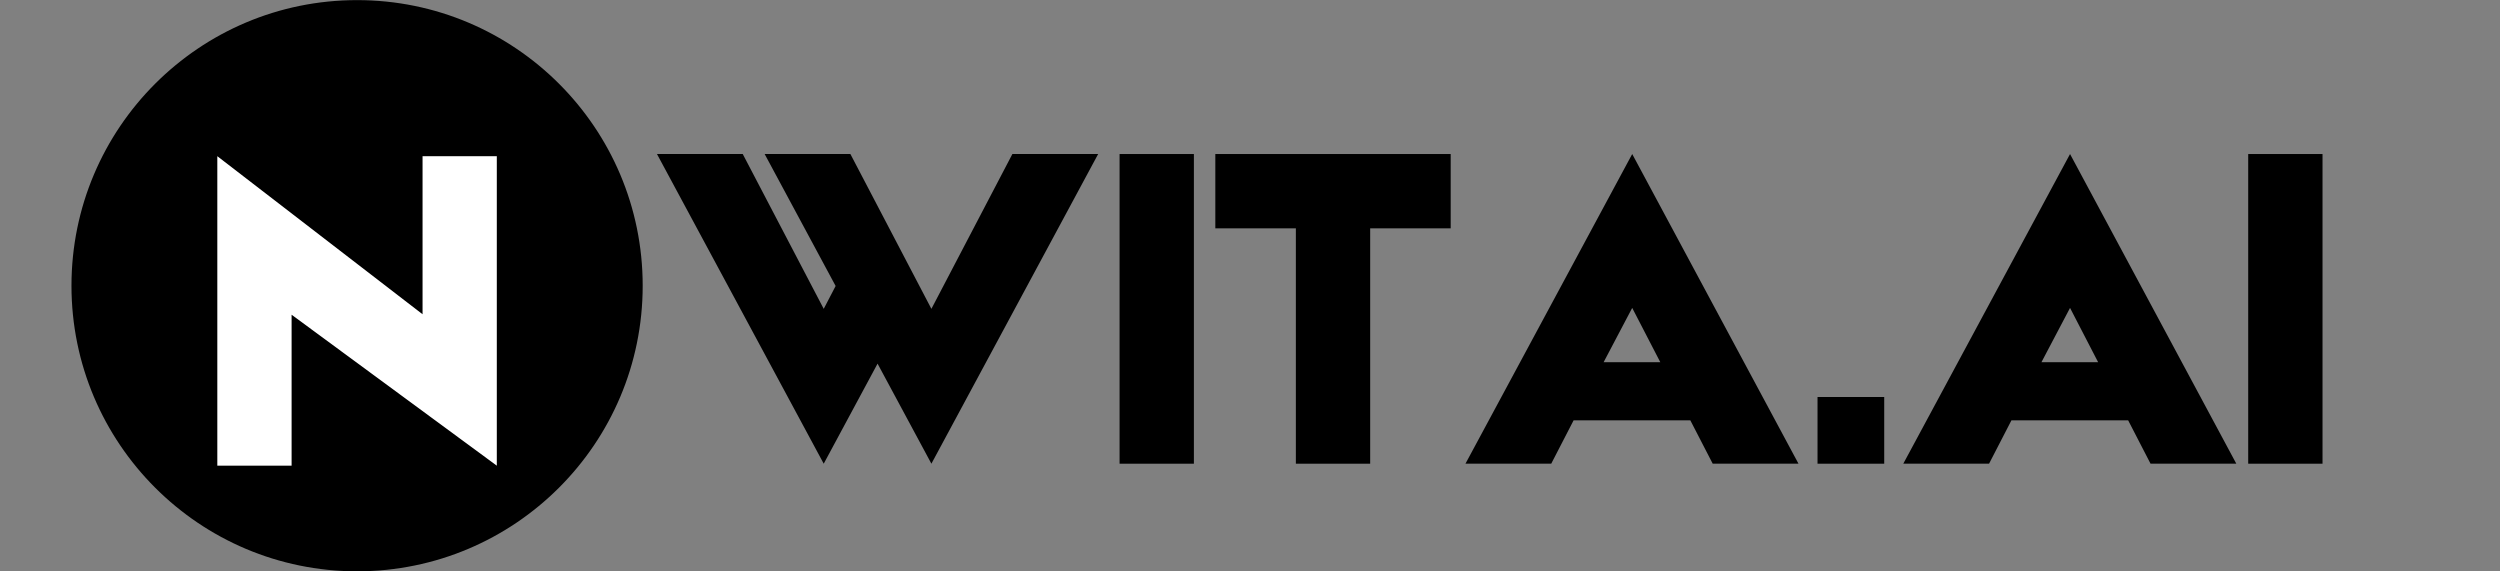
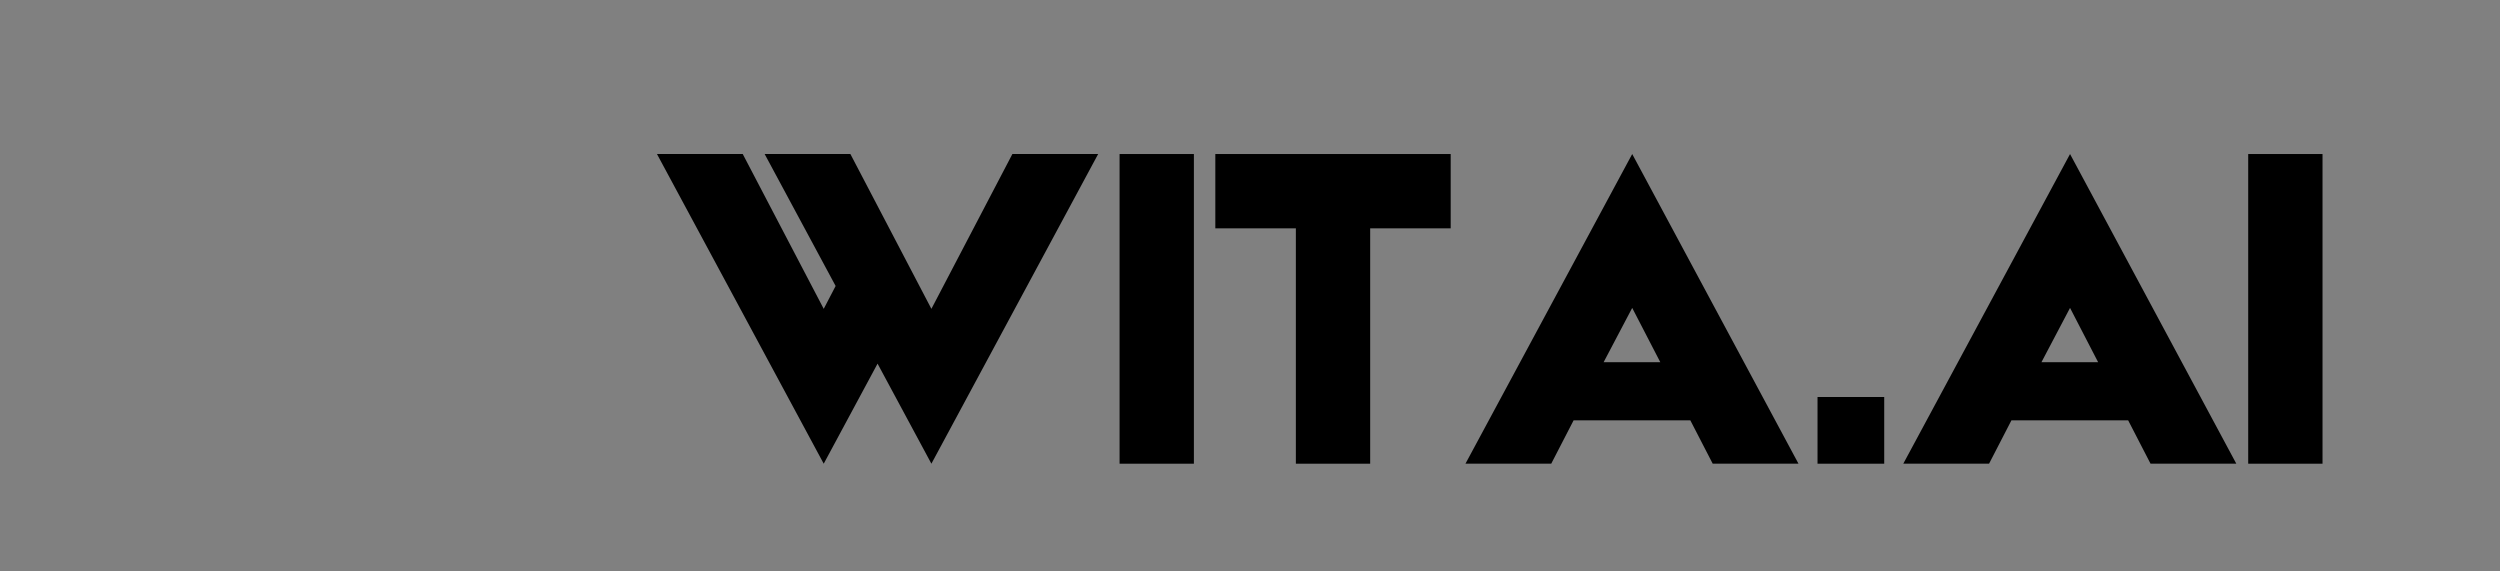
<svg xmlns="http://www.w3.org/2000/svg" width="1750" zoomAndPan="magnify" viewBox="0 0 1312.5 300" height="400" preserveAspectRatio="xMidYMid meet" version="1.2">
  <rect x="0" y="0" width="1312.5" height="300" fill="#808080" stroke="none" />
  <defs>
    <clipPath id="9cc1c6a2fe">
      <path d="M 37.523 0.059 L 337.41 0.059 L 337.41 299.941 L 37.523 299.941 Z M 37.523 0.059 " />
    </clipPath>
    <clipPath id="1658750da7">
-       <path d="M 187.465 0.059 C 104.656 0.059 37.523 67.188 37.523 150 C 37.523 232.812 104.656 299.941 187.465 299.941 C 270.277 299.941 337.41 232.812 337.41 150 C 337.41 67.188 270.277 0.059 187.465 0.059 Z M 187.465 0.059 " />
-     </clipPath>
+       </clipPath>
  </defs>
  <g id="20db7eb0a6">
    <g clip-rule="nonzero" clip-path="url(#9cc1c6a2fe)">
      <g clip-rule="nonzero" clip-path="url(#1658750da7)">
-         <path style=" stroke:none;fill-rule:nonzero;fill:#000000;fill-opacity:1;" d="M 37.523 0.059 L 337.41 0.059 L 337.41 299.941 L 37.523 299.941 Z M 37.523 0.059 " />
-       </g>
+         </g>
    </g>
    <g style="fill:#000000;fill-opacity:1;">
      <g transform="translate(337.408, 243.443)">
        <path style="stroke:none" d="M 239.125 -162.578 L 151.578 0 L 123.312 -52.531 L 95.047 0 L 7.5 -162.578 L 52.531 -162.578 L 95.047 -81.297 L 101.297 -93.297 L 64.031 -162.578 L 109.047 -162.578 L 151.578 -81.297 L 194.094 -162.578 Z M 239.125 -162.578 " />
      </g>
    </g>
    <g style="fill:#000000;fill-opacity:1;">
      <g transform="translate(584.026, 243.443)">
        <path style="stroke:none" d="M 3.75 -162.578 L 42.766 -162.578 L 42.766 0 L 3.75 0 Z M 3.75 -162.578 " />
      </g>
    </g>
    <g style="fill:#000000;fill-opacity:1;">
      <g transform="translate(630.548, 243.443)">
        <path style="stroke:none" d="M 131.062 -123.562 L 88.797 -123.562 L 88.797 0 L 49.781 0 L 49.781 -123.562 L 7.5 -123.562 L 7.5 -162.578 L 131.062 -162.578 Z M 131.062 -123.562 " />
      </g>
    </g>
    <g style="fill:#000000;fill-opacity:1;">
      <g transform="translate(766.863, 243.443)">
        <path style="stroke:none" d="M 132.312 0 L 120.562 -22.766 L 59.281 -22.766 L 47.531 0 L 2.5 0 L 90.047 -162.578 L 177.344 0 Z M 104.797 -53.281 L 90.047 -81.797 L 75.031 -53.281 Z M 104.797 -53.281 " />
      </g>
    </g>
    <g style="fill:#000000;fill-opacity:1;">
      <g transform="translate(946.699, 243.443)">
-         <path style="stroke:none" d="M 42.516 0 L 7.5 0 L 7.5 -35.016 L 42.516 -35.016 Z M 42.516 0 " />
+         <path style="stroke:none" d="M 42.516 0 L 7.5 0 L 7.5 -35.016 L 42.516 -35.016 Z " />
      </g>
    </g>
    <g style="fill:#000000;fill-opacity:1;">
      <g transform="translate(996.723, 243.443)">
        <path style="stroke:none" d="M 132.312 0 L 120.562 -22.766 L 59.281 -22.766 L 47.531 0 L 2.5 0 L 90.047 -162.578 L 177.344 0 Z M 104.797 -53.281 L 90.047 -81.797 L 75.031 -53.281 Z M 104.797 -53.281 " />
      </g>
    </g>
    <g style="fill:#000000;fill-opacity:1;">
      <g transform="translate(1176.559, 243.443)">
        <path style="stroke:none" d="M 3.75 -162.578 L 42.766 -162.578 L 42.766 0 L 3.75 0 Z M 3.75 -162.578 " />
      </g>
    </g>
    <g style="fill:#ffffff;fill-opacity:1;">
      <g transform="translate(108.091, 244.483)">
-         <path style="stroke:none" d="M 113.75 -162.484 L 152.734 -162.484 L 152.734 0 L 45 -79.25 L 45 0 L 6 0 L 6 -162.484 L 113.75 -79.5 Z M 113.75 -162.484 " />
-       </g>
+         </g>
    </g>
  </g>
</svg>